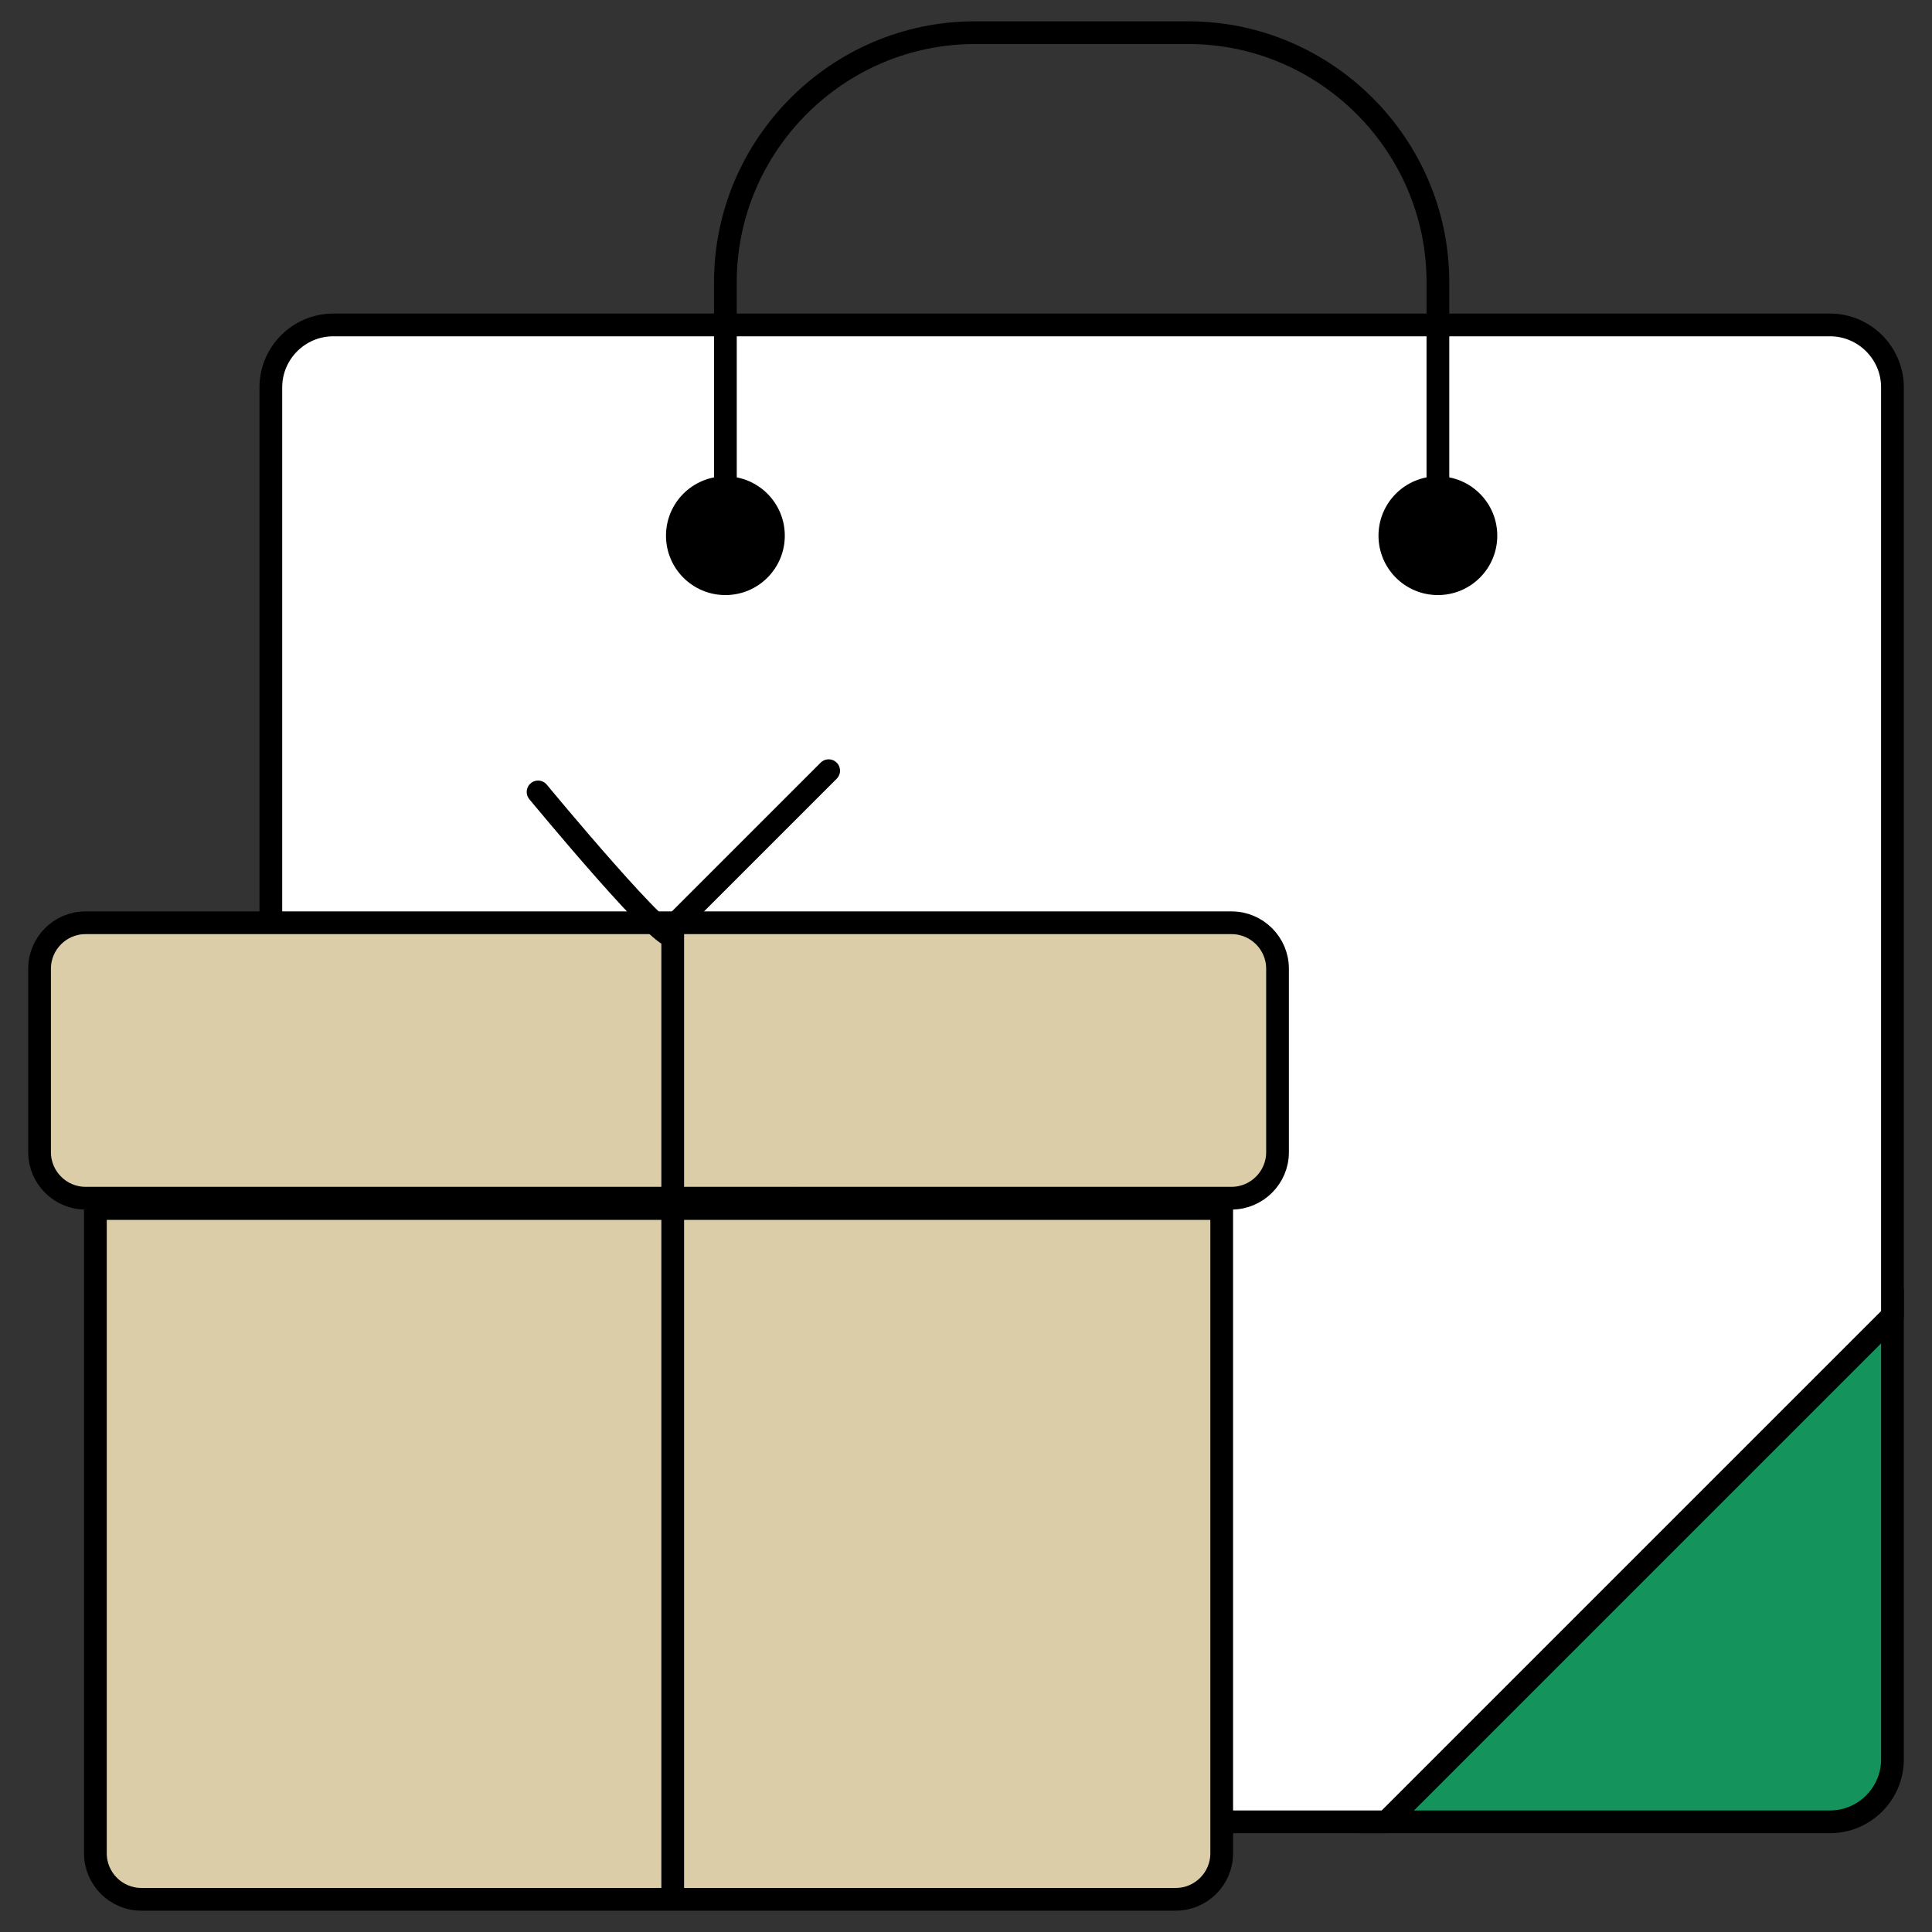
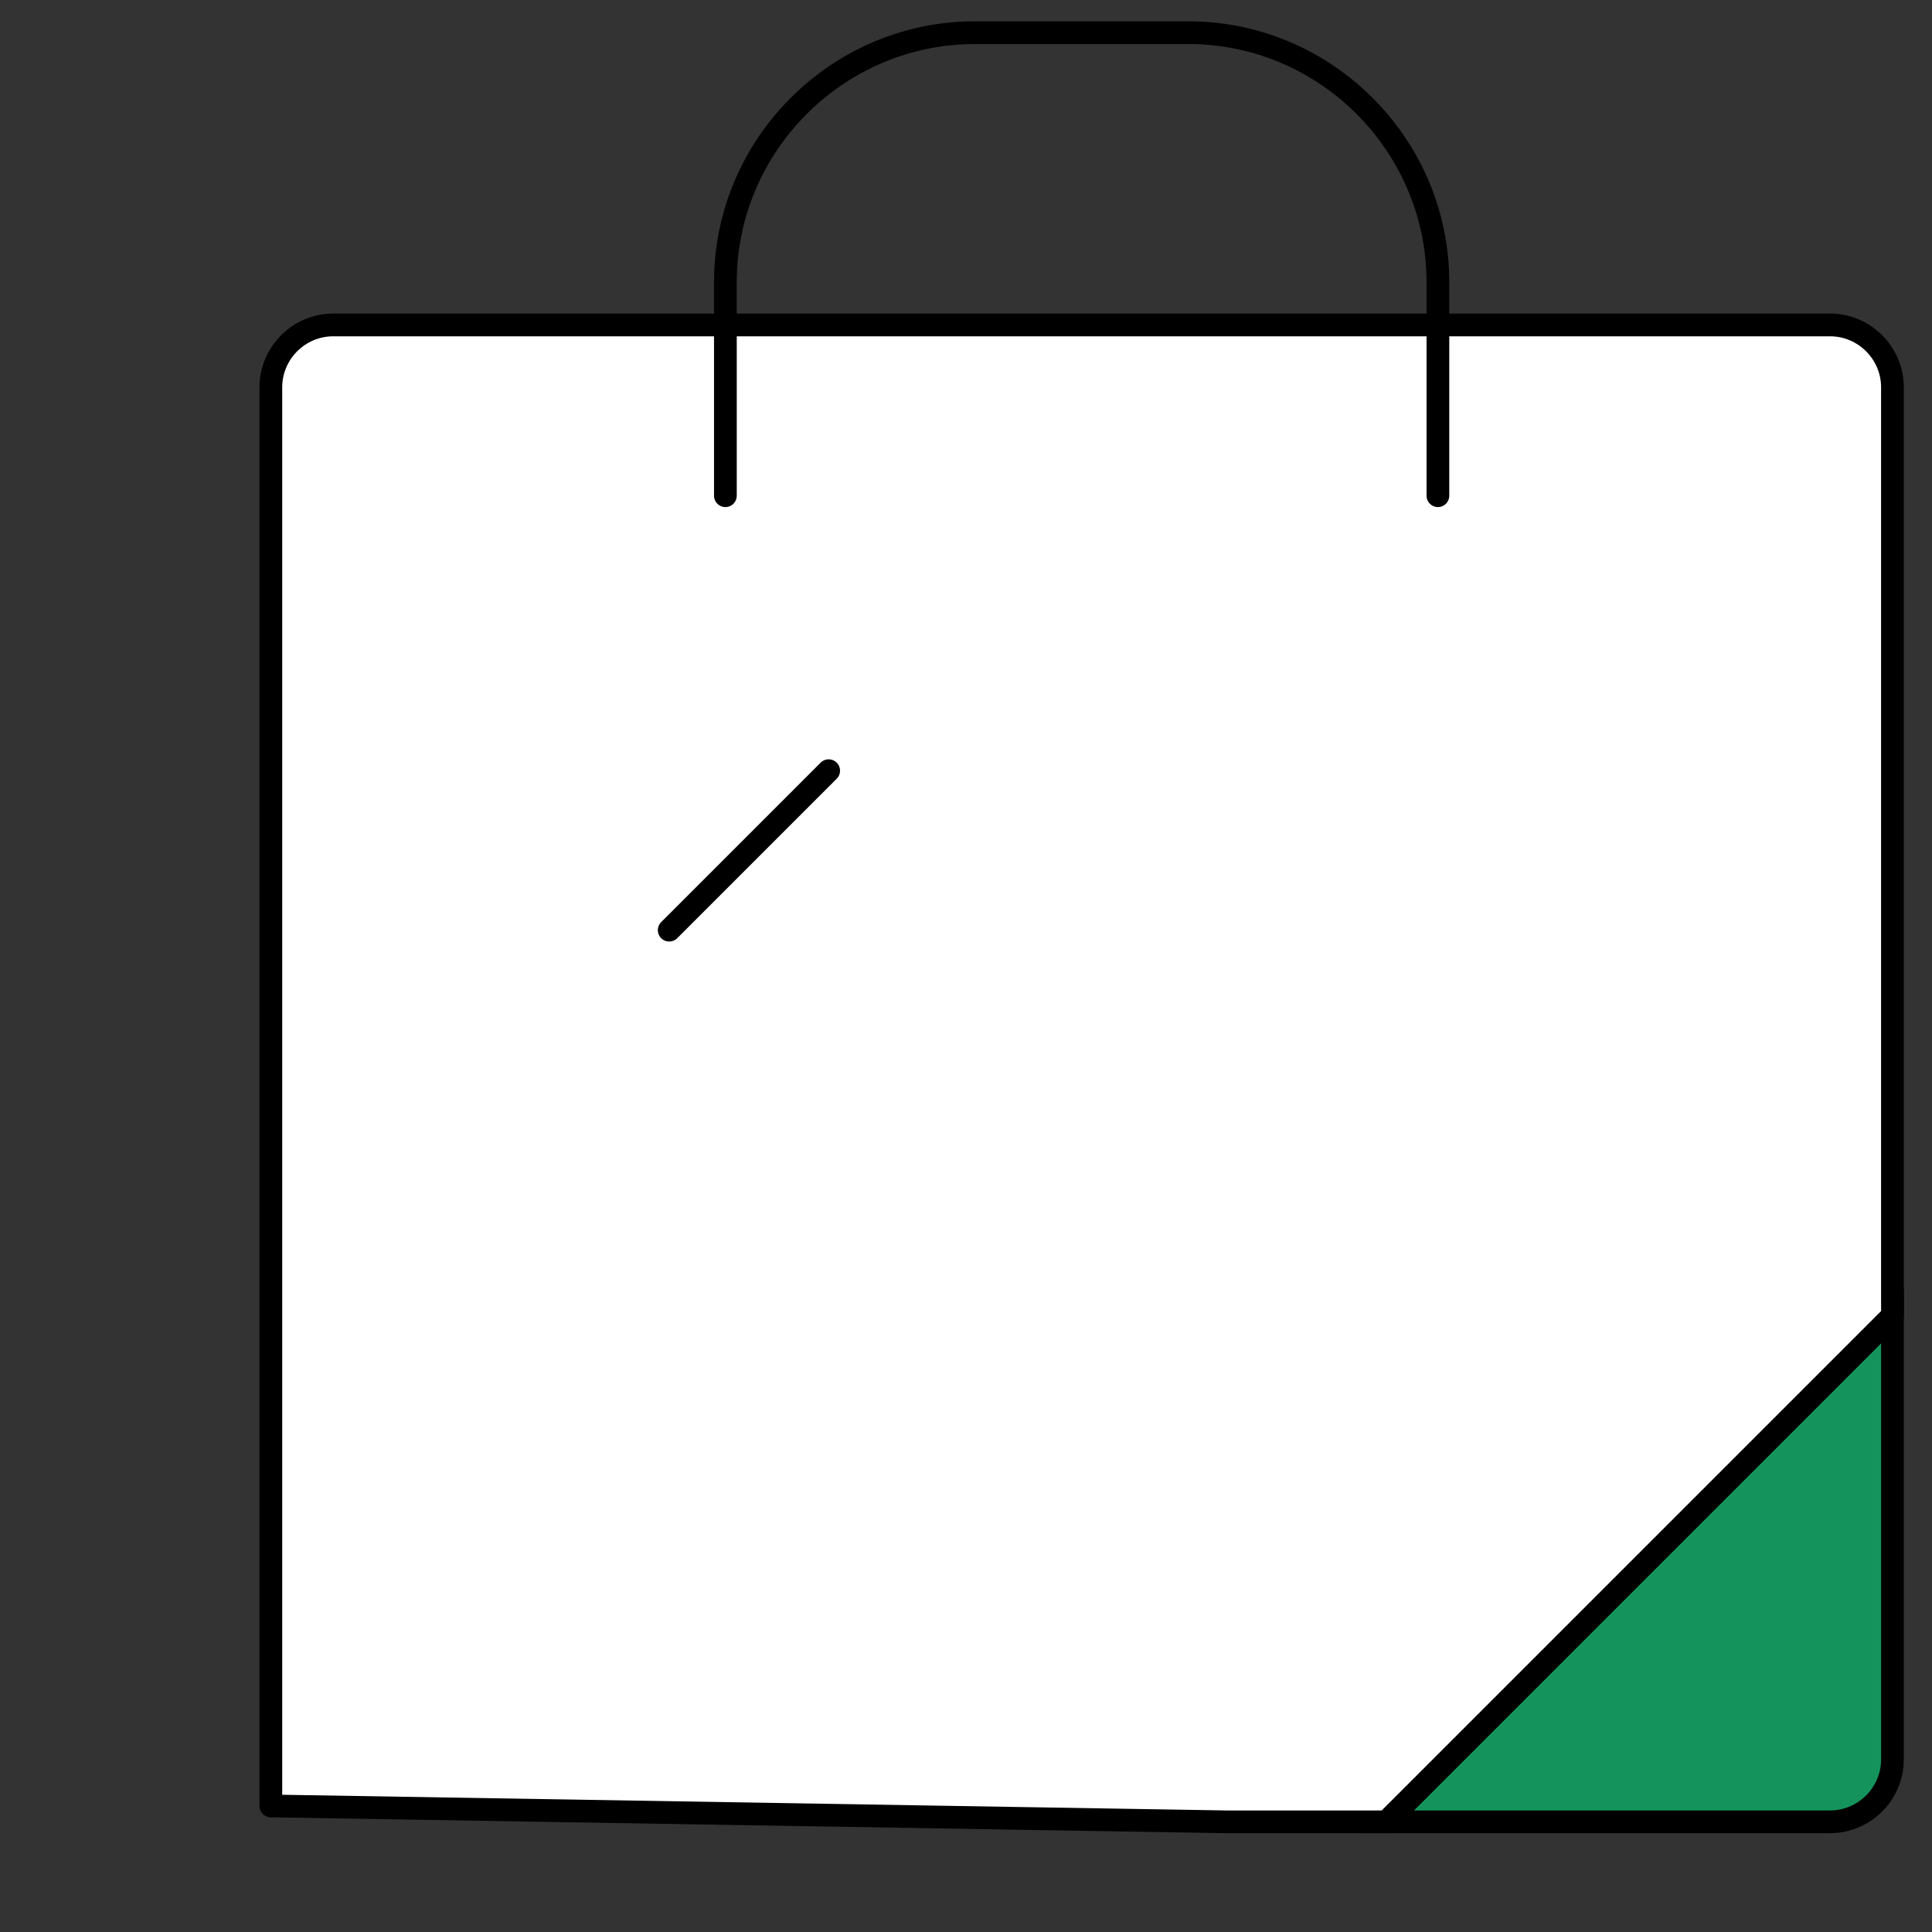
<svg xmlns="http://www.w3.org/2000/svg" version="1.1" id="레이어_1" x="0px" y="0px" width="85px" height="85px" viewBox="0 0 85 85" enable-background="new 0 0 85 85" xml:space="preserve">
  <rect x="0" y="0" width="85" height="85" fill="#333333" stroke="none" />
  <g>
    <g>
      <path fill="#14945C" stroke="#000000" stroke-miterlimit="10" d="M60.996,80.152h19.521c1.508,0,2.743-1.234,2.743-2.744v-19.52    L60.996,80.152z" />
      <path fill="#FFFFFF" stroke="#000000" stroke-linecap="round" stroke-linejoin="round" stroke-miterlimit="10" d="M83.26,17.04    c0-1.508-1.235-2.744-2.743-2.744H14.66c-1.51,0-2.744,1.235-2.744,2.744v62.414l42.004,0.698h7.076L83.26,57.889V17.04z" />
    </g>
    <g>
      <g>
        <g>
-           <path d="M31.914,20.955c-1.442,0-2.613,1.169-2.613,2.613c0,1.444,1.17,2.613,2.613,2.613c1.444,0,2.614-1.169,2.614-2.613      C34.528,22.124,33.357,20.955,31.914,20.955L31.914,20.955z" />
-         </g>
+           </g>
      </g>
      <g>
        <g>
-           <path d="M63.261,20.955c-1.443,0-2.613,1.169-2.613,2.613c0,1.444,1.17,2.613,2.613,2.613s2.613-1.169,2.613-2.613      C65.874,22.124,64.704,20.955,63.261,20.955L63.261,20.955z" />
-         </g>
+           </g>
      </g>
      <path fill="none" stroke="#000000" stroke-linecap="round" stroke-linejoin="round" stroke-miterlimit="10" d="M31.914,21.809    v-9.395c0-6.036,4.94-10.976,10.976-10.976h9.396c6.036,0,10.976,4.94,10.976,10.976v9.395" />
    </g>
    <g>
-       <path fill="#DACDA8" stroke="#000000" stroke-linecap="round" stroke-linejoin="round" stroke-miterlimit="10" d="M34.899,52.715    H3.759c-1.11,0-2.018-0.91-2.018-2.019v-8.08c0-1.11,0.908-2.018,2.018-2.018h50.427c1.11,0,2.02,0.908,2.02,2.018v8.08    c0,1.108-0.909,2.019-2.02,2.019H34.982" />
-       <path fill="#DACDA8" stroke="#000000" stroke-linecap="round" stroke-linejoin="round" stroke-miterlimit="10" d="M4.197,53.169    v28.373c0,1.111,0.908,2.02,2.019,2.02H51.73c1.111,0,2.02-0.908,2.02-2.02V53.169H4.197z" />
-     </g>
-     <path fill="none" stroke="#000000" stroke-linecap="round" stroke-linejoin="round" stroke-miterlimit="10" d="M23.673,34.842   c0,0,5.924,7.172,5.924,6.237v42.096" />
+       </g>
    <line fill="none" stroke="#000000" stroke-linecap="round" stroke-linejoin="round" stroke-miterlimit="10" x1="36.458" y1="33.907" x2="29.442" y2="40.923" />
  </g>
</svg>